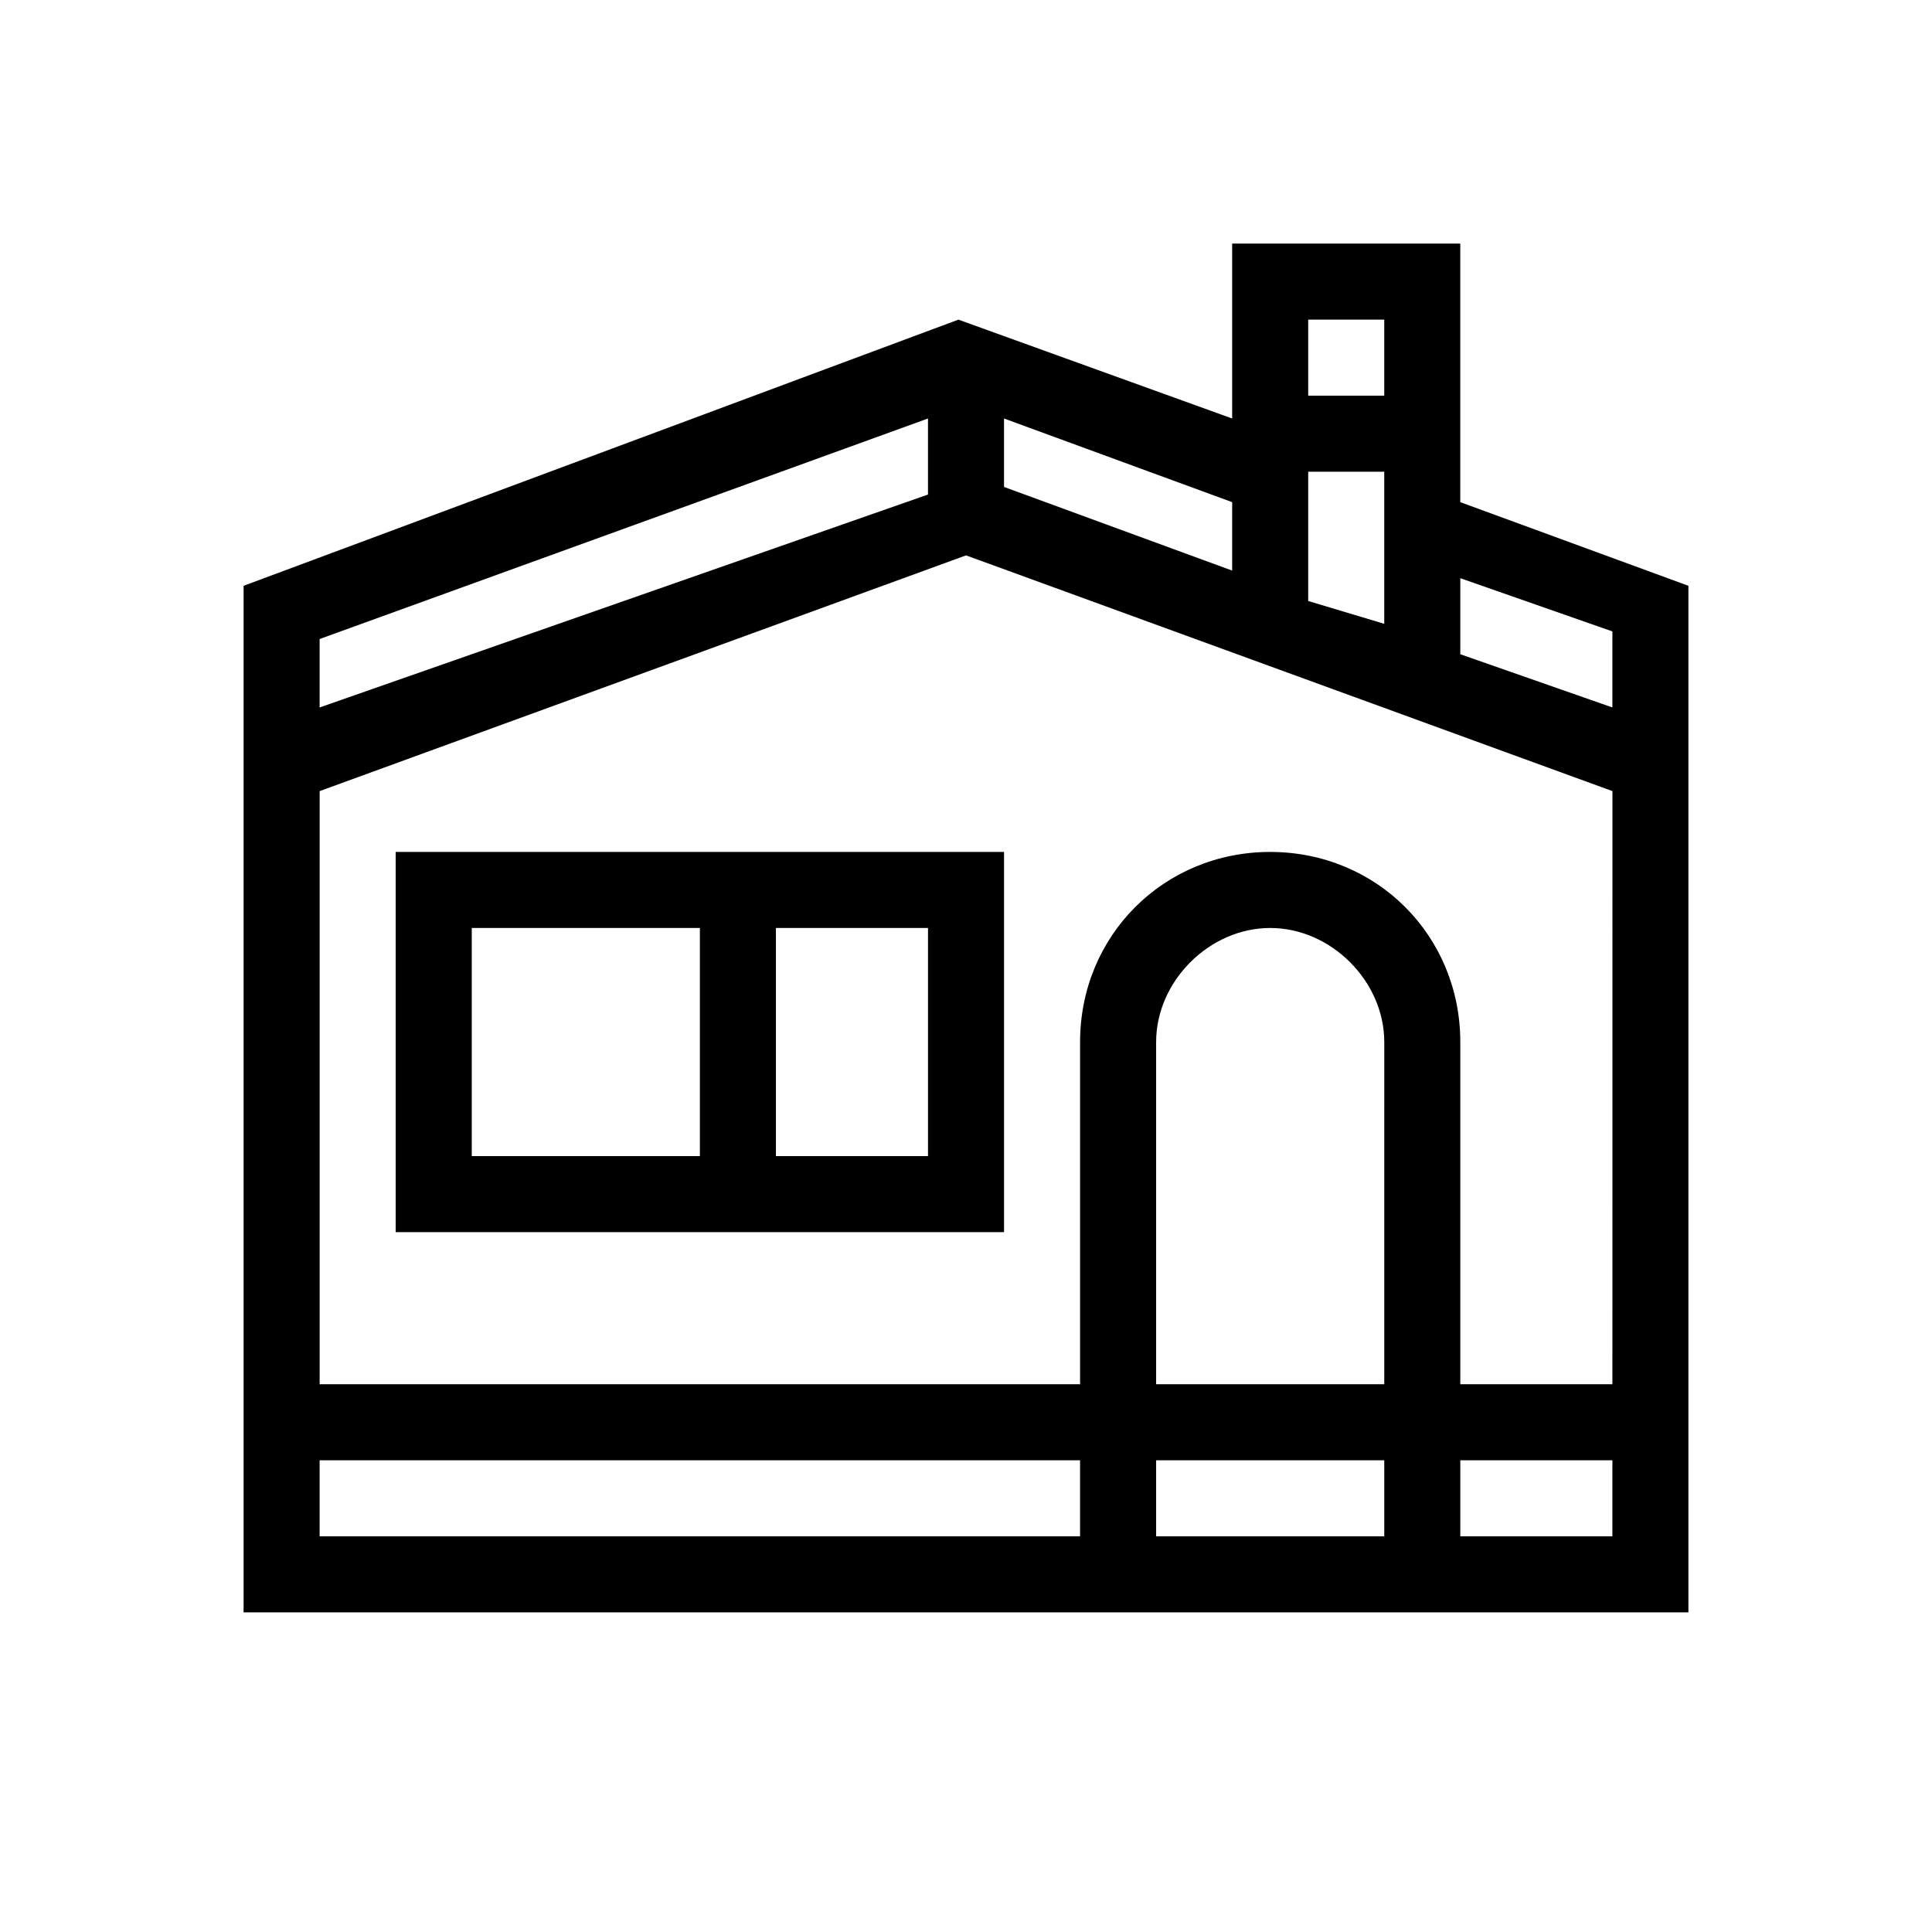
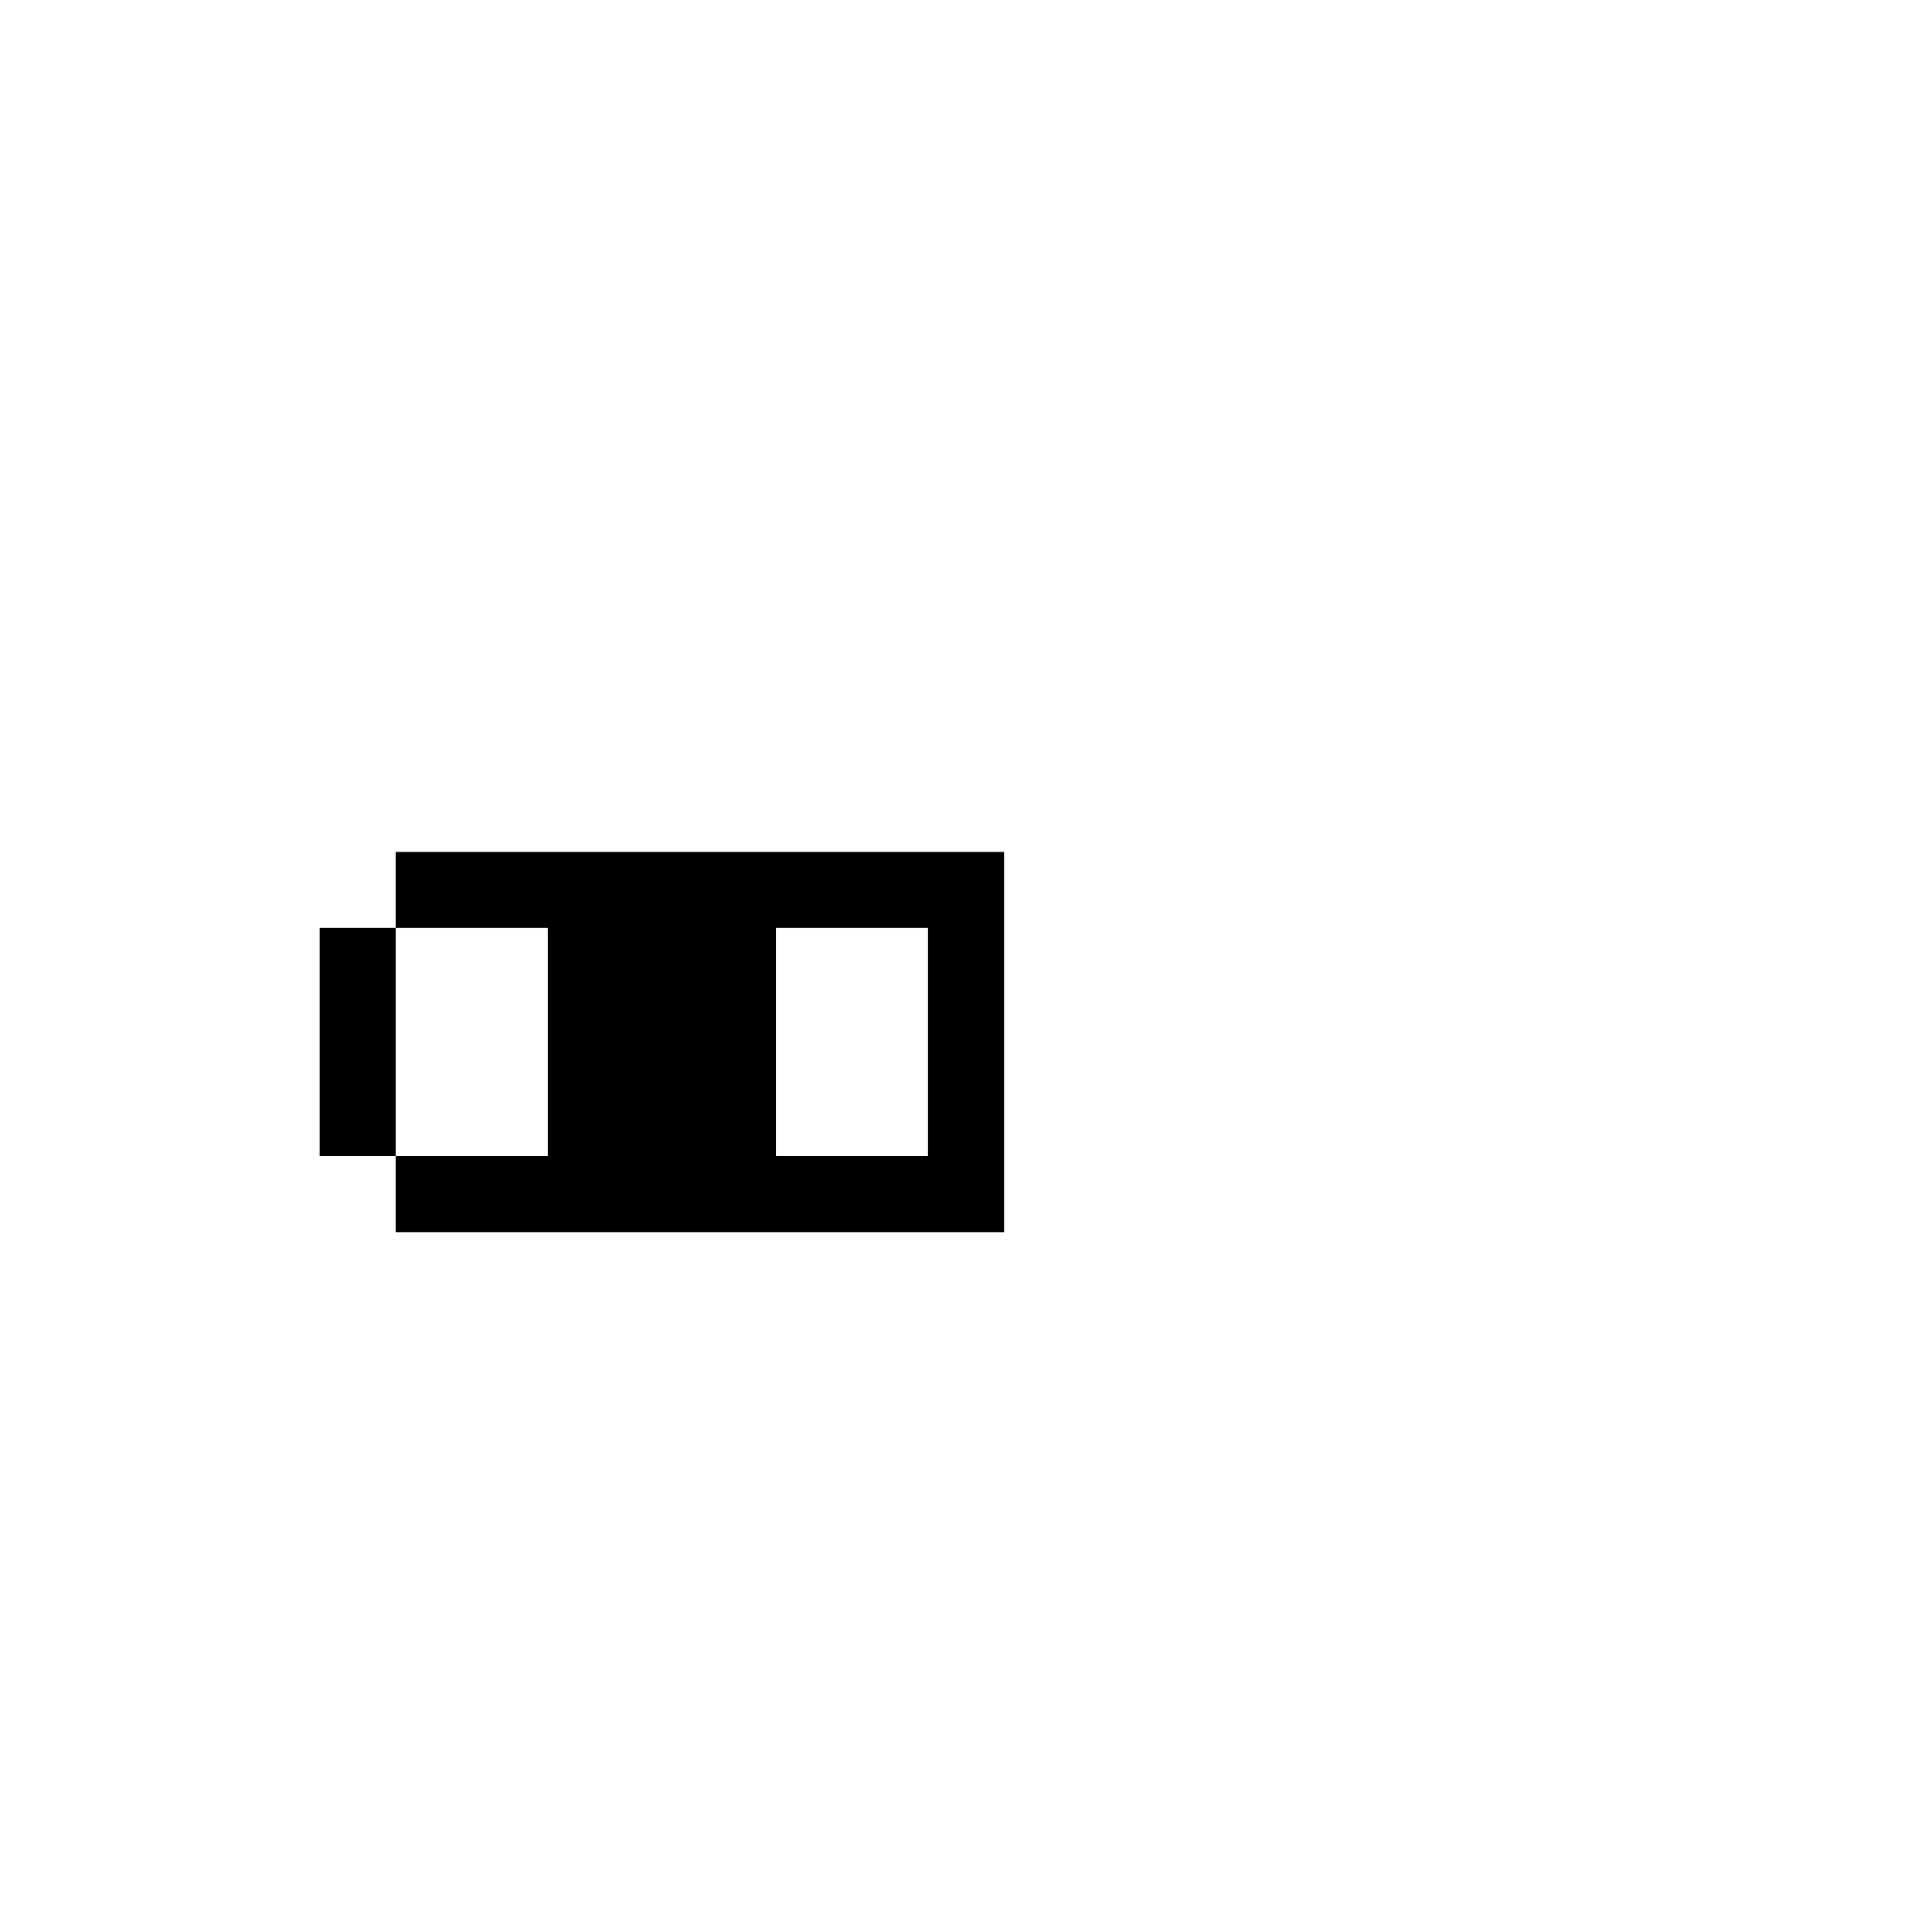
<svg xmlns="http://www.w3.org/2000/svg" fill="#000000" width="800px" height="800px" version="1.1" viewBox="144 144 512 512">
  <g>
-     <path d="m248.86 470.53h161.22v-100.76h-161.22zm141.07-80.609v60.457h-40.305v-60.457zm-120.91 0h60.457v60.457h-60.457z" />
-     <path d="m530.99 248.86v-40.305h-60.457v46.352l-72.547-26.199-189.43 70.535v272.05h382.89v-272.05l-60.457-22.168zm-40.305 54.41v-34.258h20.152v40.305zm-80.609-48.363 60.457 22.168v18.137l-60.457-22.168zm80.609-26.199h20.152v20.152h-20.152zm-261.98 84.641 161.22-58.441v20.152l-161.22 56.426zm0 237.8v-20.152h201.52v20.152zm221.68 0v-20.152h60.457v20.152zm60.457-40.305h-60.457v-90.688c0-16.121 14.105-30.23 30.23-30.23 16.121 0 30.23 14.105 30.23 30.23zm60.457 40.305h-40.305v-20.152h40.305zm0-40.305h-40.305v-90.688c0-28.215-22.168-50.383-50.383-50.383-28.211 0.004-50.379 22.172-50.379 50.387v90.684h-201.52v-157.19l171.3-62.473 171.3 62.473-0.004 137.04zm0-179.36-40.305-14.105v-20.152l40.305 14.105z" />
+     <path d="m248.86 470.53h161.22v-100.76h-161.22zm141.07-80.609v60.457h-40.305v-60.457m-120.91 0h60.457v60.457h-60.457z" />
  </g>
</svg>